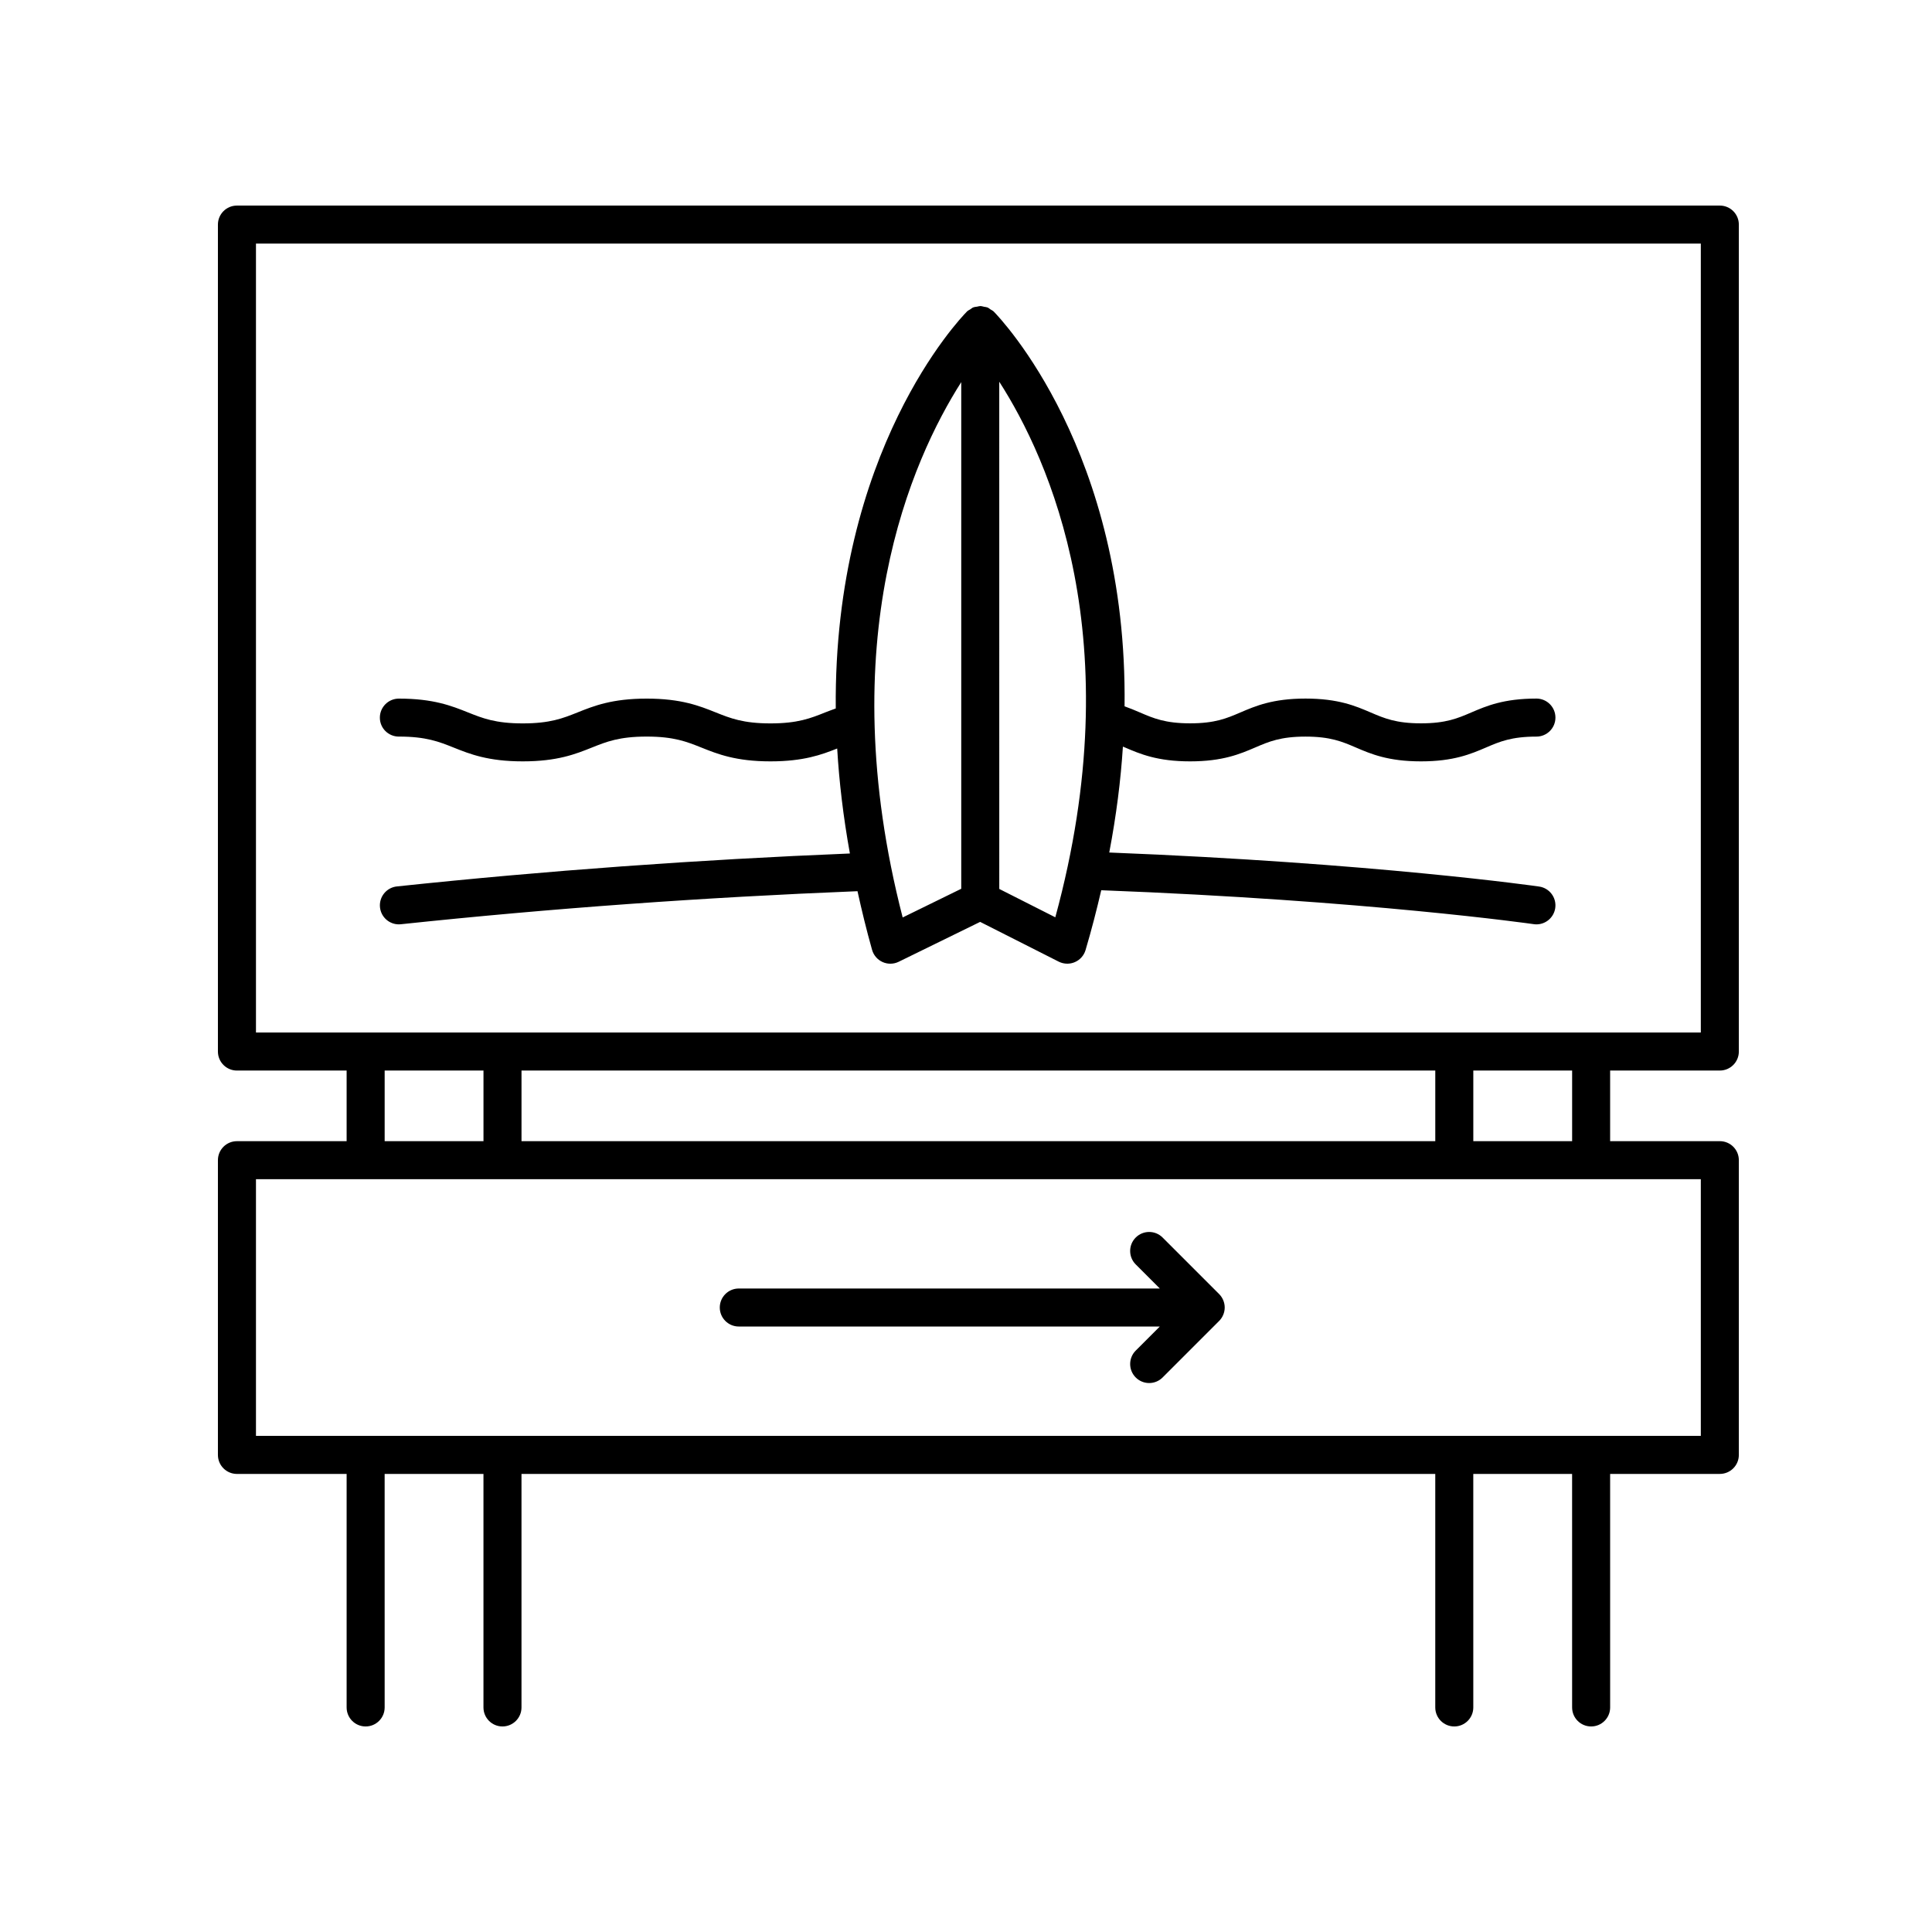
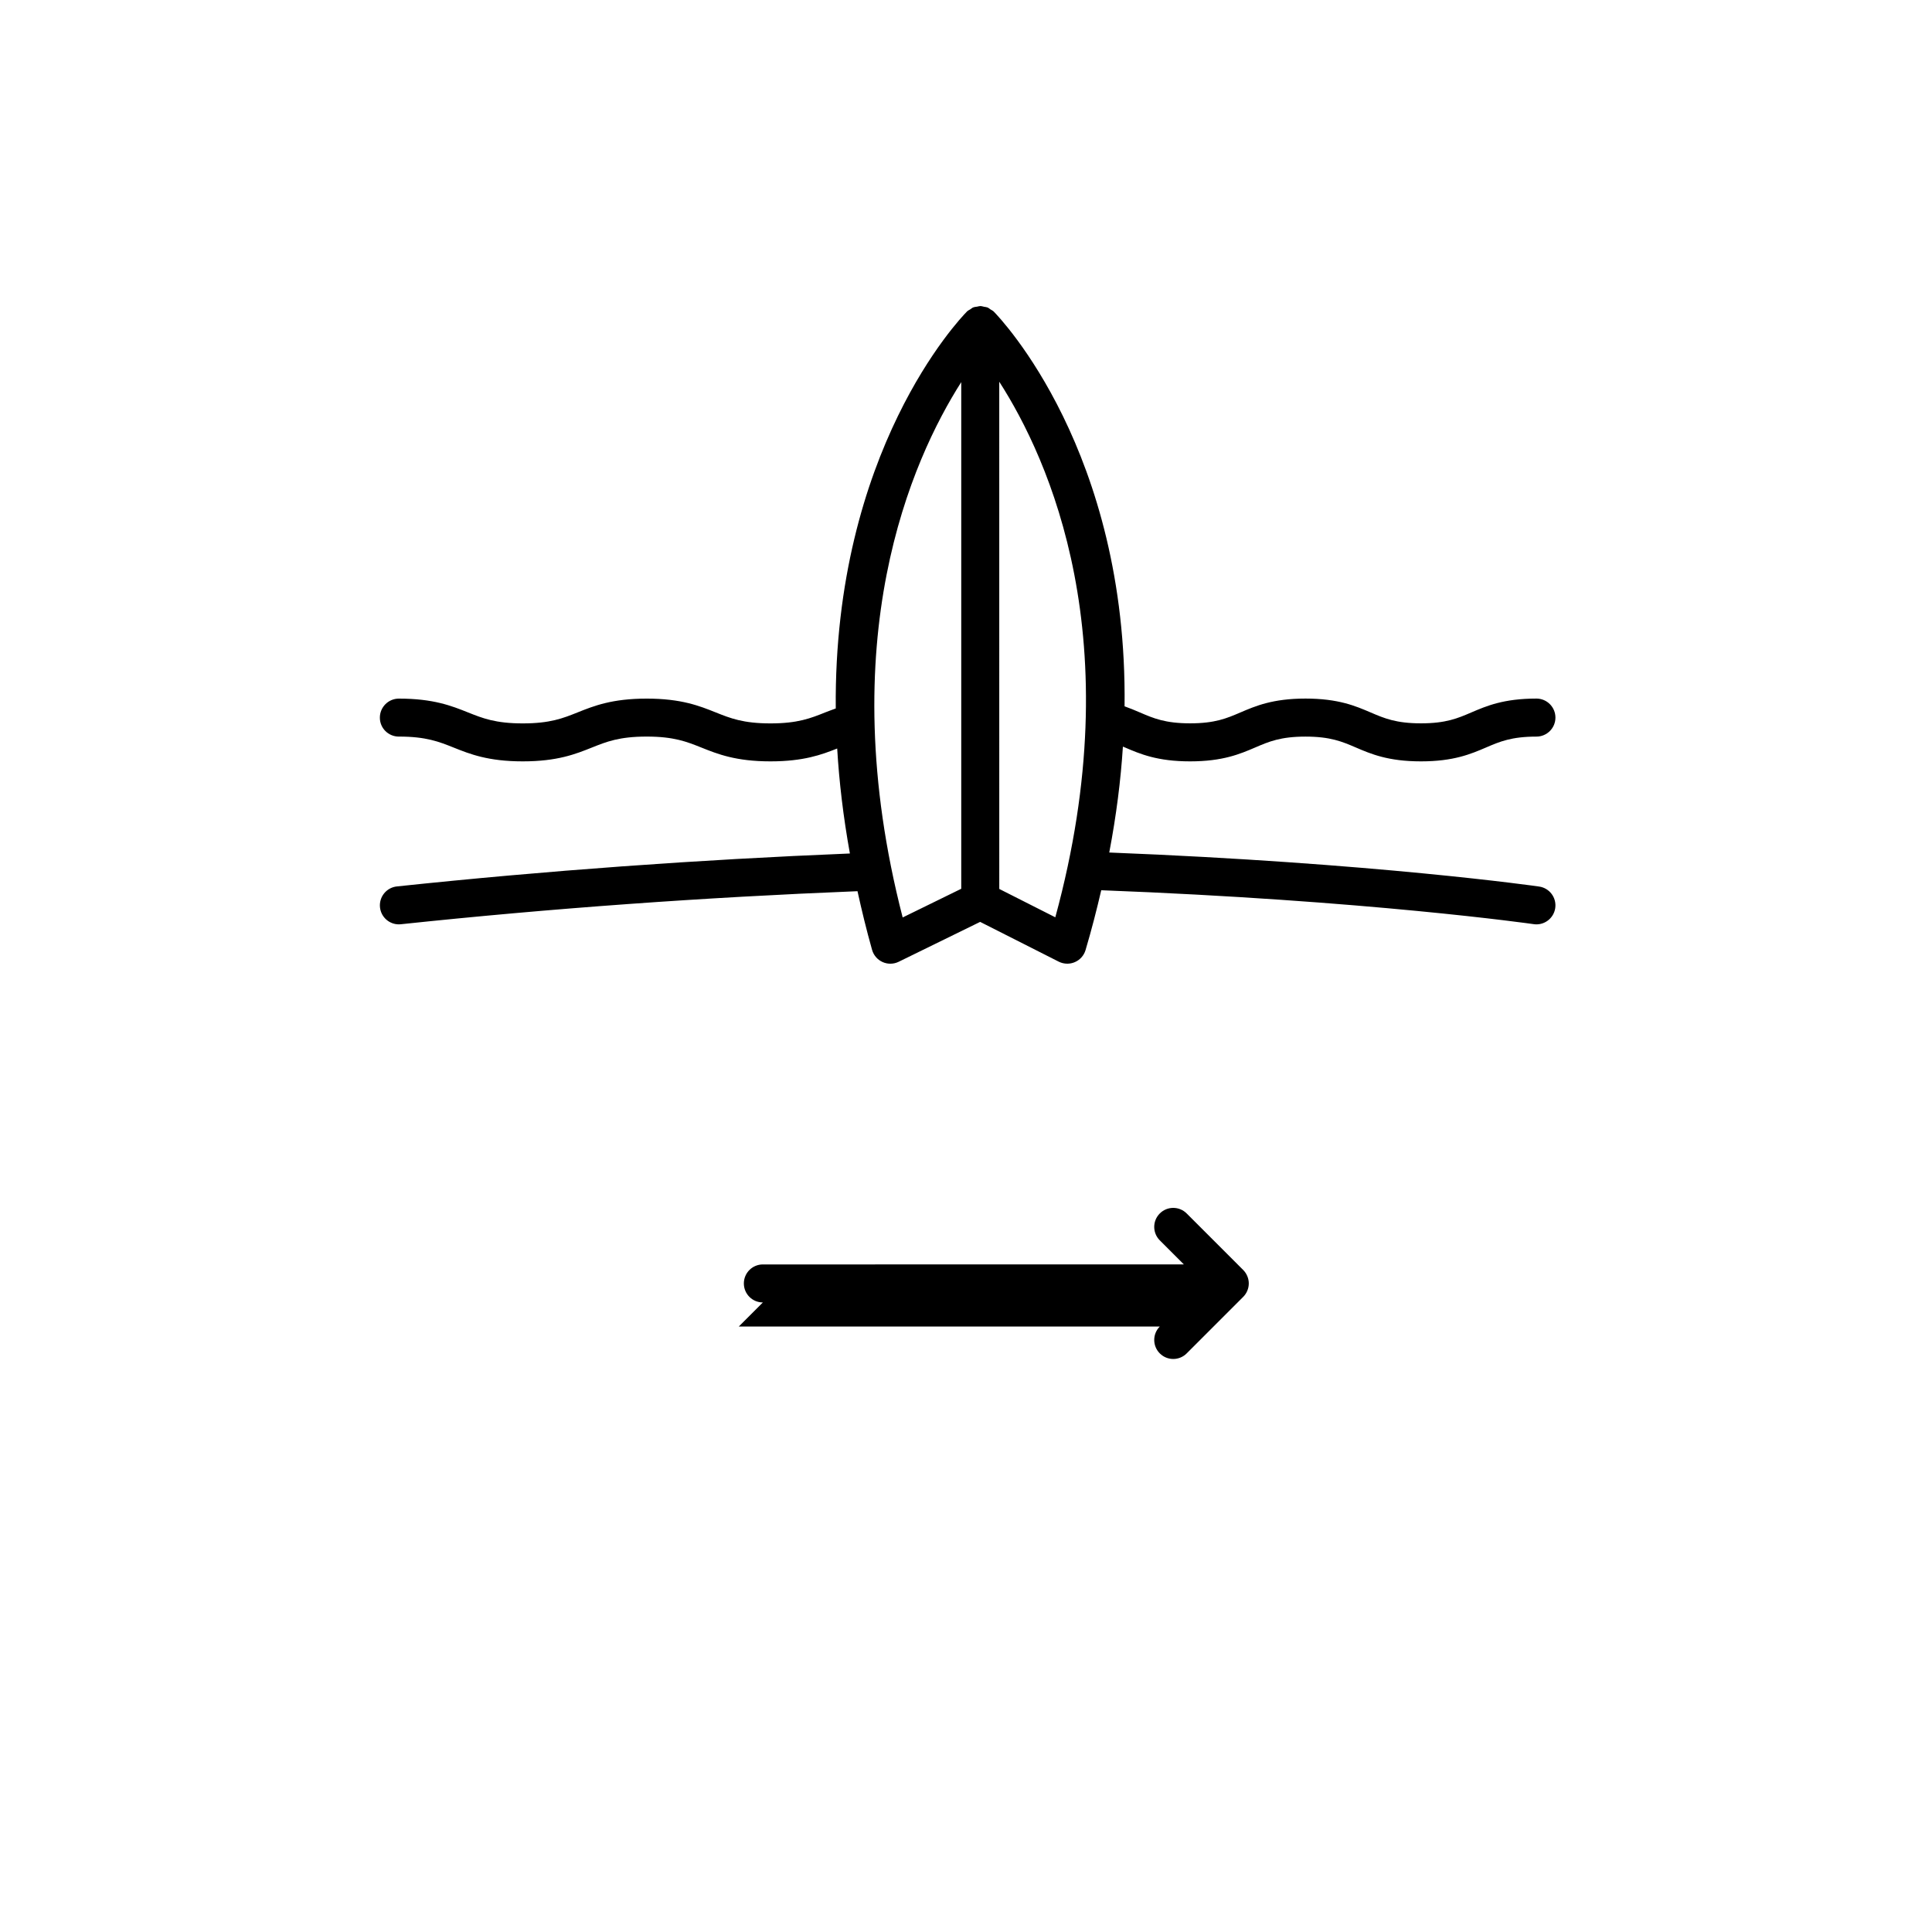
<svg xmlns="http://www.w3.org/2000/svg" fill="#000000" width="800px" height="800px" version="1.1" viewBox="144 144 512 512">
  <g>
    <path d="m249.7 339.2c7.238 0 10.621 1.355 14.547 2.922 4.273 1.707 9.109 3.648 18.289 3.648s14.016-1.941 18.289-3.648c3.918-1.57 7.305-2.922 14.547-2.922 7.231 0 10.609 1.355 14.531 2.922 4.266 1.707 9.105 3.648 18.273 3.648 8.762 0 13.559-1.762 17.688-3.41 0.516 8.777 1.605 18.051 3.367 27.824-40.211 1.633-80.57 4.551-120.05 8.73-2.766 0.293-4.769 2.769-4.481 5.543 0.277 2.59 2.457 4.508 5.004 4.508 0.18 0 0.359-0.012 0.539-0.031 39.789-4.219 80.48-7.141 121-8.758 1.117 5.066 2.363 10.223 3.863 15.543 0.406 1.438 1.43 2.625 2.793 3.234 0.656 0.293 1.355 0.438 2.055 0.438 0.762 0 1.516-0.172 2.215-0.516l21.578-10.566 20.824 10.539c0.715 0.359 1.492 0.539 2.277 0.539 0.676 0 1.355-0.137 1.996-0.414 1.371-0.59 2.414-1.758 2.836-3.188 1.613-5.43 2.957-10.695 4.16-15.863 70.617 2.699 114.16 8.926 114.6 8.988 0.246 0.039 0.488 0.055 0.73 0.055 2.465 0 4.613-1.805 4.984-4.312 0.398-2.75-1.508-5.309-4.262-5.707-0.438-0.066-43.746-6.262-113.93-9.02 1.879-9.855 3.055-19.215 3.617-28.062 0.172 0.074 0.363 0.141 0.535 0.215 4.031 1.734 8.594 3.691 17.277 3.691 8.68 0 13.25-1.965 17.281-3.691 3.586-1.543 6.691-2.871 13.297-2.871 6.609 0 9.719 1.336 13.312 2.871 4.031 1.734 8.605 3.691 17.289 3.691 8.688 0 13.254-1.965 17.285-3.691 3.594-1.543 6.699-2.871 13.312-2.871 2.781 0 5.039-2.254 5.039-5.039 0-2.785-2.258-5.039-5.039-5.039-8.688 0-13.254 1.965-17.285 3.691-3.594 1.543-6.699 2.871-13.312 2.871-6.613 0-9.719-1.336-13.316-2.875-4.031-1.727-8.605-3.688-17.285-3.688-8.68 0-13.246 1.965-17.277 3.691-3.594 1.543-6.695 2.871-13.301 2.871s-9.703-1.336-13.289-2.875c-1.316-0.562-2.637-1.125-4.082-1.633 0.816-67.5-32.812-102.72-34.637-104.58-0.012-0.012-0.023-0.016-0.035-0.023-0.012-0.012-0.016-0.023-0.023-0.035-0.238-0.238-0.539-0.348-0.805-0.523-0.281-0.188-0.535-0.422-0.836-0.543-0.277-0.109-0.578-0.117-0.871-0.176-0.344-0.07-0.676-0.191-1.027-0.191-0.277 0-0.539 0.105-0.816 0.152-0.363 0.059-0.73 0.074-1.078 0.215-0.266 0.105-0.484 0.324-0.73 0.48-0.309 0.191-0.641 0.328-0.906 0.594-0.012 0.012-0.016 0.023-0.023 0.039-0.012 0.012-0.02 0.012-0.031 0.02-1.809 1.832-35.309 36.895-34.719 105.14-0.926 0.344-1.867 0.676-2.754 1.031-3.918 1.57-7.305 2.926-14.547 2.926-7.231 0-10.609-1.355-14.531-2.922-4.266-1.707-9.105-3.648-18.273-3.648-9.18 0-14.016 1.941-18.289 3.648-3.918 1.57-7.305 2.922-14.547 2.922-7.238 0-10.621-1.355-14.547-2.922-4.273-1.707-9.109-3.648-18.289-3.648-2.781 0-5.039 2.254-5.039 5.039-0.008 2.793 2.25 5.027 5.035 5.027zm173.97 47.895-14.852-7.516-0.004-134.42c13.203 20.547 34.887 68.43 14.855 141.93zm-24.93-141.83v134.27l-15.523 7.602c-18.977-73.605 2.438-121.32 15.523-141.87z" />
-     <path d="m599.77 198.48h-392.98c-2.781 0-5.039 2.254-5.039 5.039v219.15c0 2.785 2.258 5.039 5.039 5.039h29.07v18.715h-29.07c-2.781 0-5.039 2.254-5.039 5.039v78.105c0 2.785 2.258 5.039 5.039 5.039h29.07v61.883c0 2.785 2.258 5.039 5.039 5.039s5.039-2.254 5.039-5.039l-0.004-61.887h26.188v61.887c0 2.785 2.258 5.039 5.039 5.039s5.039-2.254 5.039-5.039v-61.887h242.16v61.887c0 2.785 2.258 5.039 5.039 5.039s5.039-2.254 5.039-5.039l-0.004-61.887h26.188l0.004 61.887c0 2.785 2.258 5.039 5.039 5.039s5.039-2.254 5.039-5.039l-0.004-61.887h29.07c2.781 0 5.039-2.254 5.039-5.039v-78.105c0-2.785-2.258-5.039-5.039-5.039h-29.07v-18.715h29.07c2.781 0 5.039-2.254 5.039-5.039v-219.15c0-2.785-2.258-5.035-5.039-5.035zm-353.83 229.22h26.188v18.715h-26.188zm36.266 18.715v-18.715h242.16v18.715zm312.53 78.105h-382.9v-68.027h382.9zm-34.105-78.105h-26.188v-18.715h26.188zm34.105-28.793h-382.9v-209.07h382.9z" />
-     <path d="m339.79 495.54h111.57l-6.379 6.379c-1.969 1.969-1.969 5.152 0 7.125 0.984 0.984 2.273 1.477 3.562 1.477s2.578-0.492 3.562-1.477l14.973-14.973c0.465-0.465 0.832-1.012 1.09-1.629 0.258-0.609 0.395-1.266 0.395-1.941s-0.137-1.328-0.395-1.941c-0.258-0.613-0.625-1.164-1.09-1.629l-14.973-14.973c-1.969-1.969-5.152-1.969-7.125 0-1.969 1.969-1.969 5.152 0 7.125l6.379 6.379-111.57 0.004c-2.781 0-5.039 2.254-5.039 5.039s2.258 5.035 5.039 5.035z" />
+     <path d="m339.79 495.54h111.57c-1.969 1.969-1.969 5.152 0 7.125 0.984 0.984 2.273 1.477 3.562 1.477s2.578-0.492 3.562-1.477l14.973-14.973c0.465-0.465 0.832-1.012 1.09-1.629 0.258-0.609 0.395-1.266 0.395-1.941s-0.137-1.328-0.395-1.941c-0.258-0.613-0.625-1.164-1.09-1.629l-14.973-14.973c-1.969-1.969-5.152-1.969-7.125 0-1.969 1.969-1.969 5.152 0 7.125l6.379 6.379-111.57 0.004c-2.781 0-5.039 2.254-5.039 5.039s2.258 5.035 5.039 5.035z" />
  </g>
</svg>